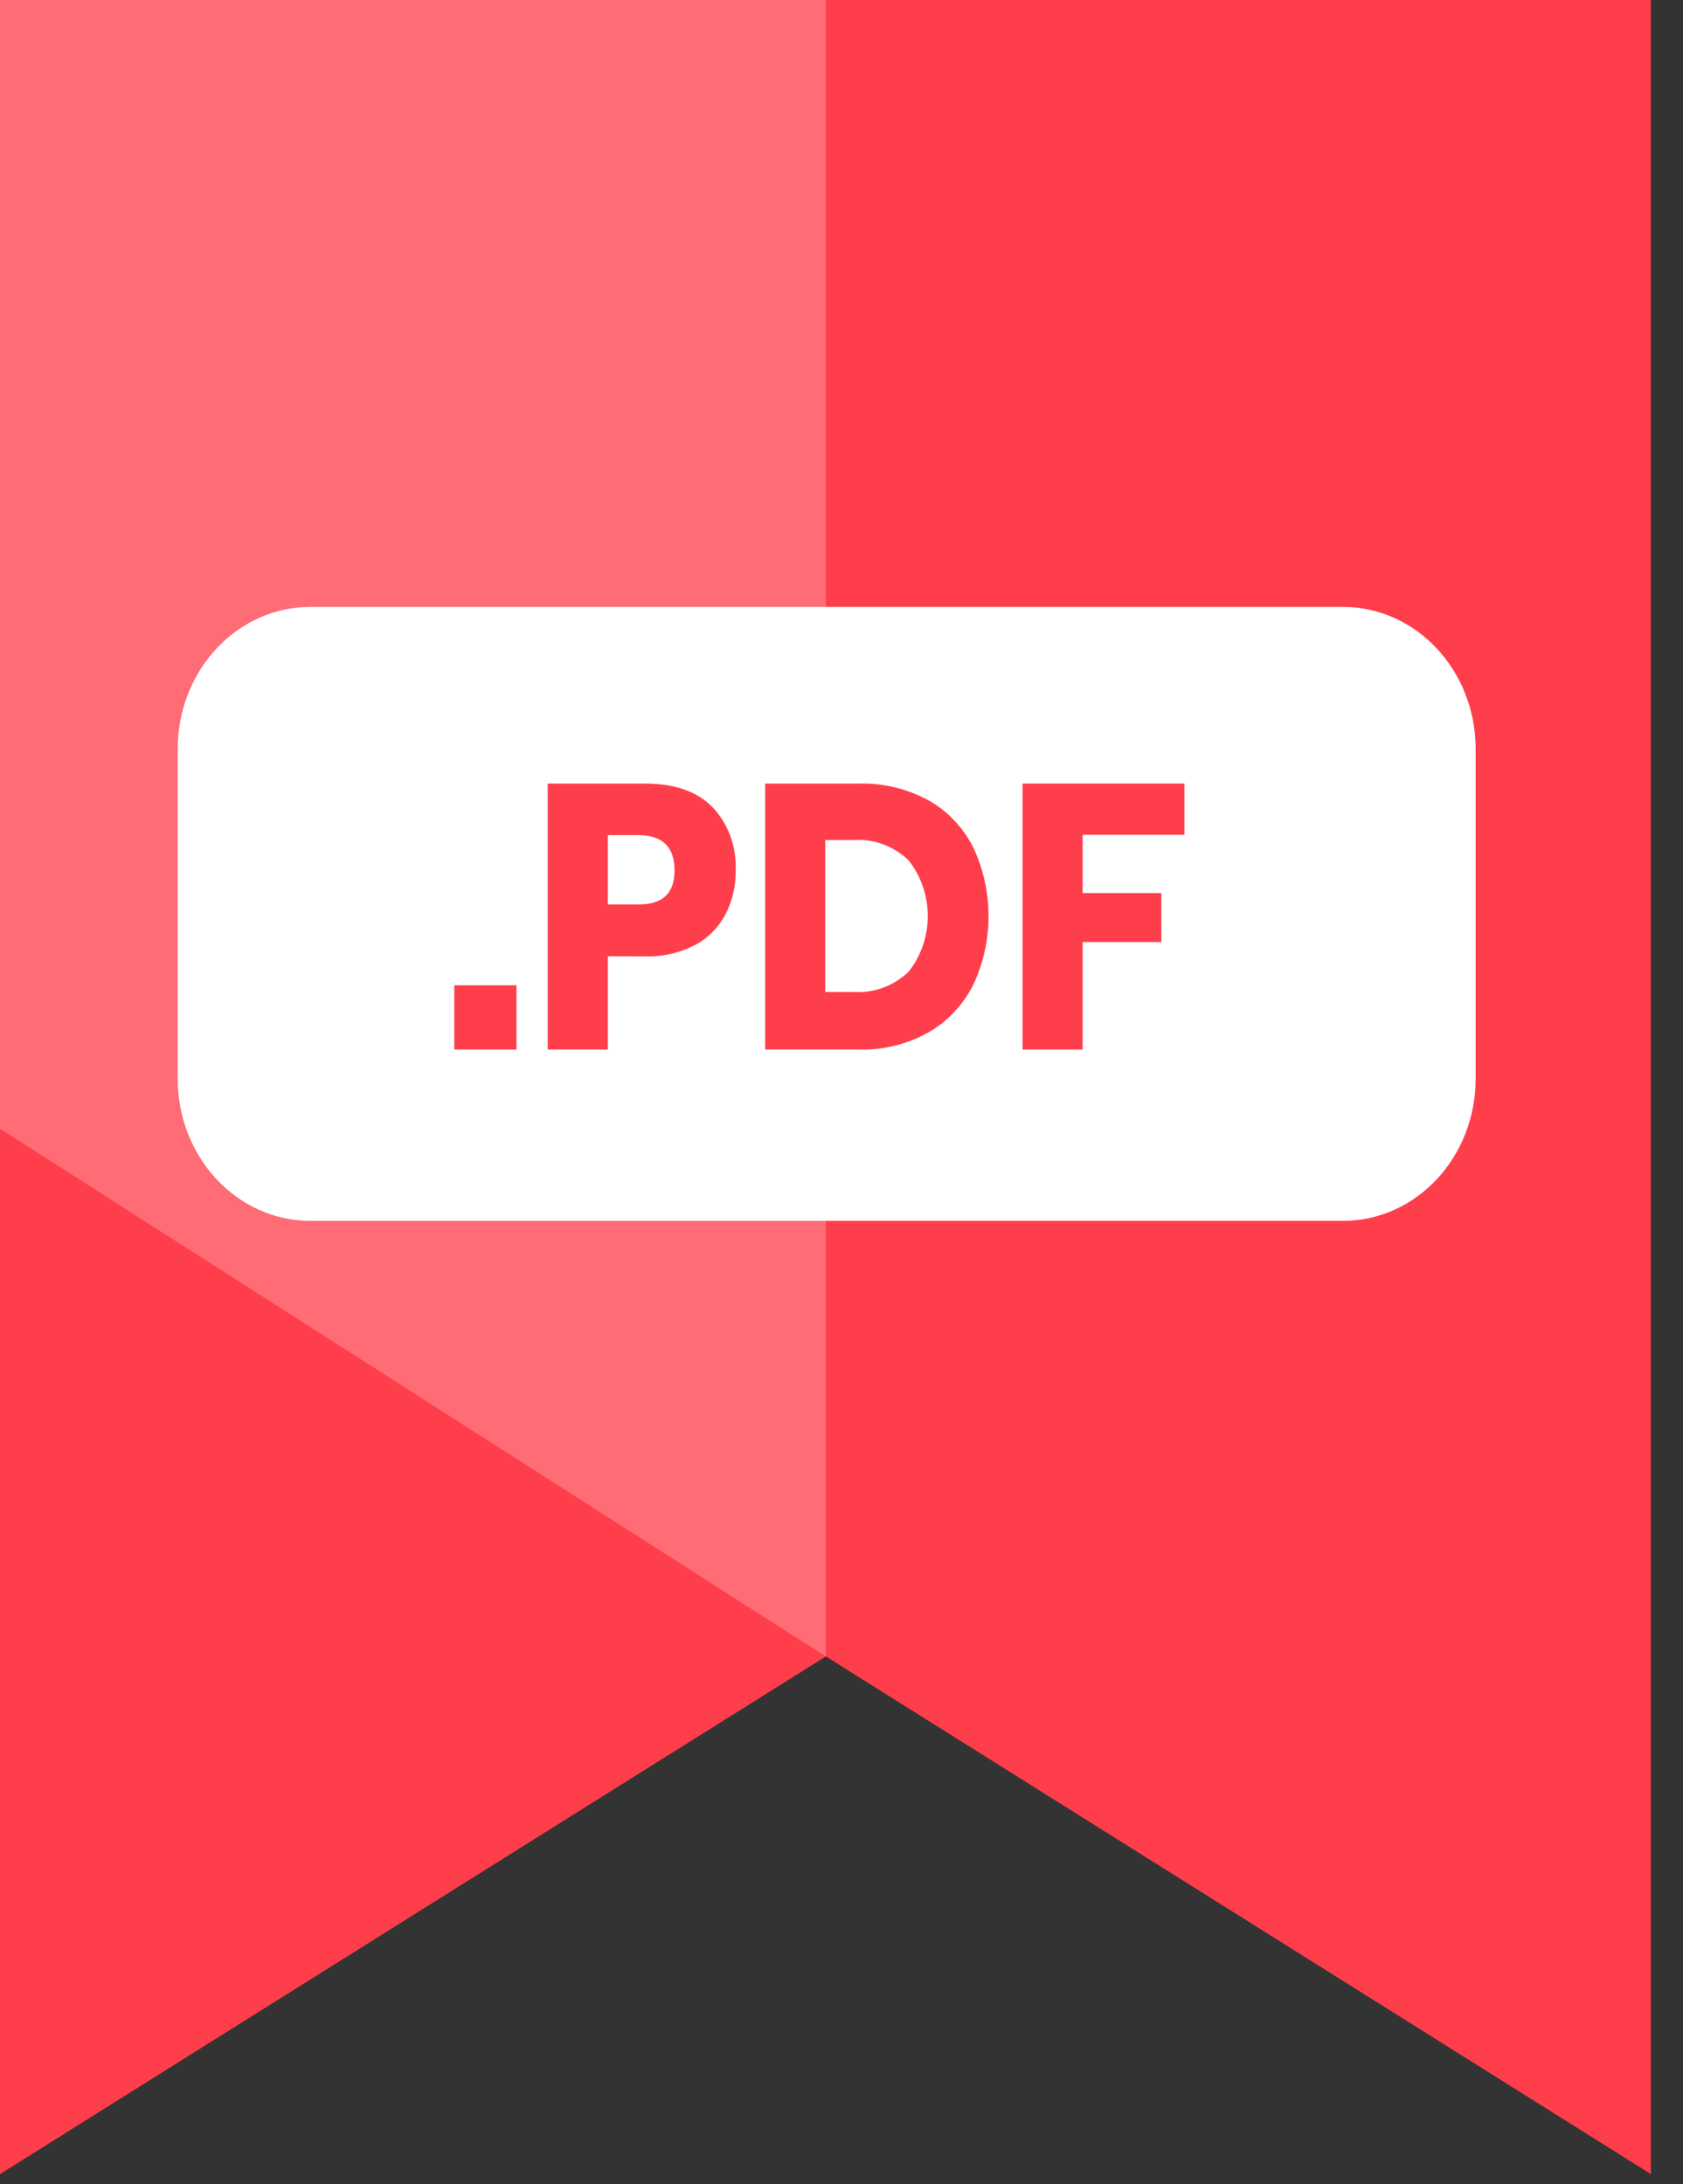
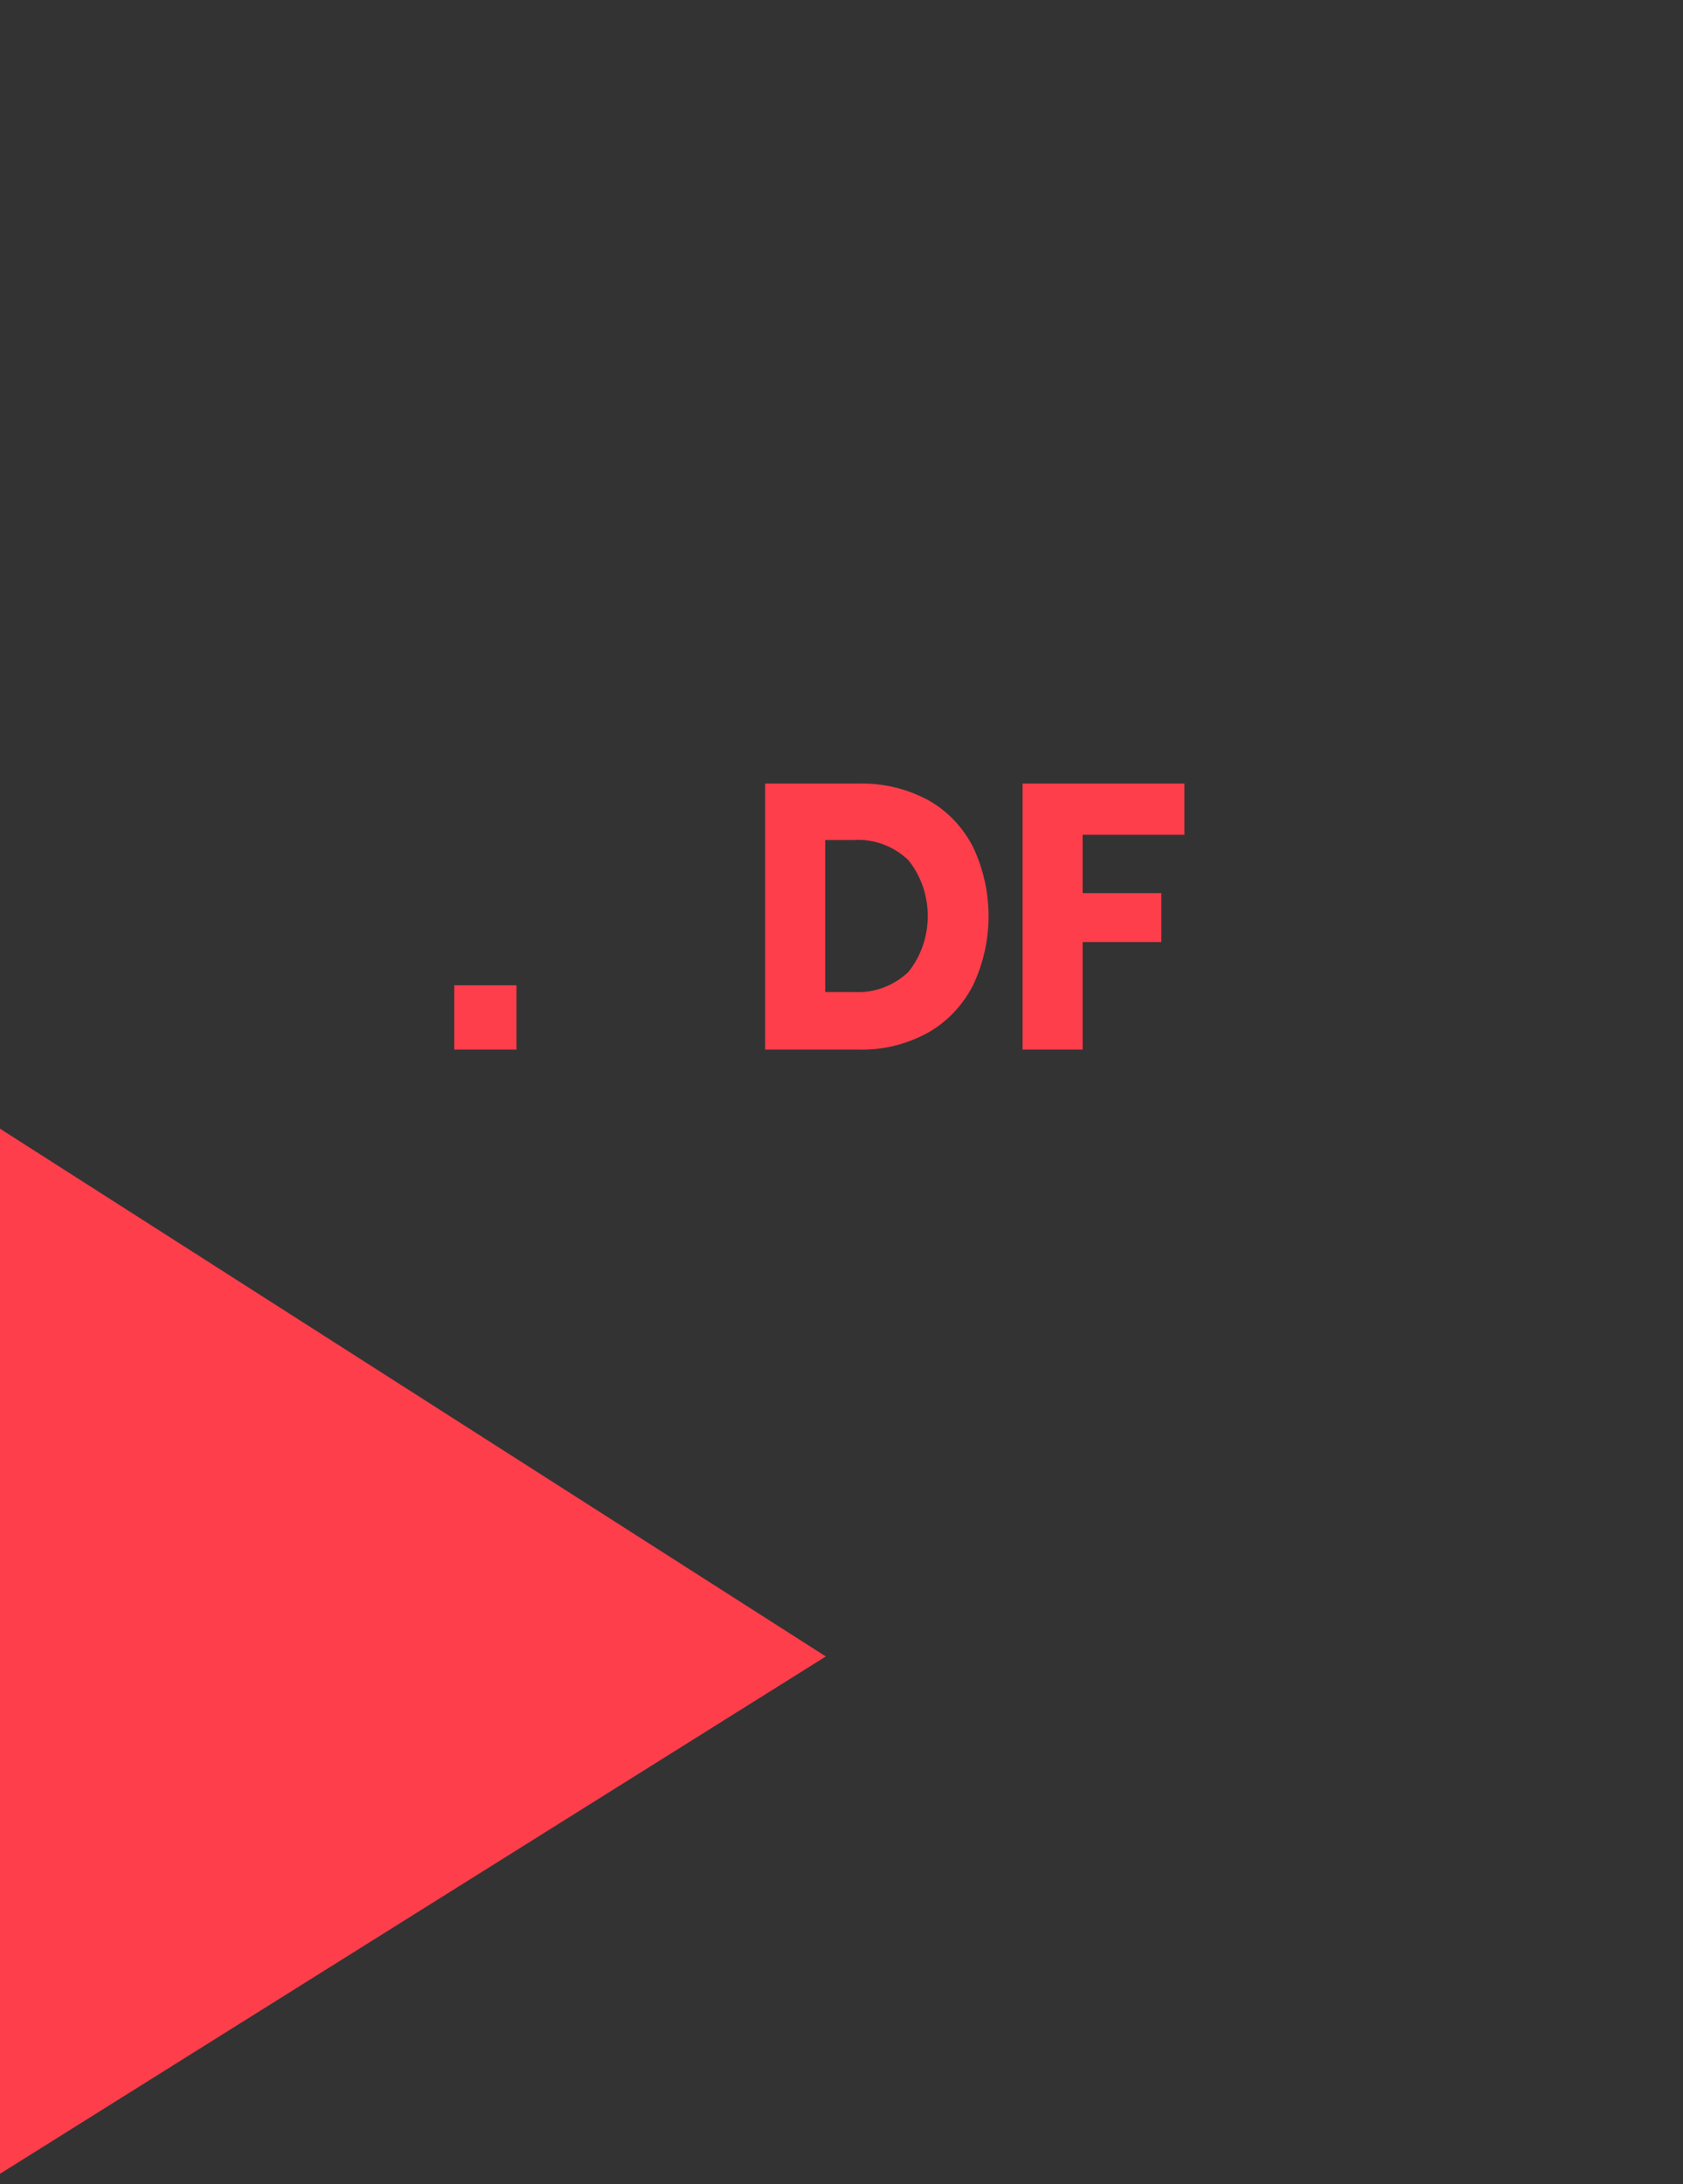
<svg xmlns="http://www.w3.org/2000/svg" width="161" height="209" viewBox="0 0 161 209" fill="none">
  <rect x="0" y="0" width="161" height="209" fill="#333333" stroke="none" />
-   <path d="M78.698 158.049L0.5 207.125V0.5H157.428V207.125L79.23 158.049L78.964 157.882L78.698 158.049Z" fill="#FF3E4C" stroke="#FF3E4C" />
-   <path d="M0 0H79V158.5H0V0Z" fill="#FF6C76" />
  <path d="M0 108L79 158.5L0 208V108Z" fill="#FF3E4C" />
-   <path d="M128.476 58.073H29.688C22.681 58.073 17 64.159 17 71.667V103.224C17 110.732 22.681 116.819 29.688 116.819H128.476C135.483 116.819 141.164 110.732 141.164 103.224V71.667C141.164 64.159 135.483 58.073 128.476 58.073Z" fill="white" />
  <path d="M49.408 94.277V100.431H43.459V94.277H49.408Z" fill="#FF3E4C" />
-   <path d="M58.146 91.5V100.431H52.394V74.977H61.701C64.529 74.977 66.681 75.728 68.156 77.229C68.904 78.015 69.489 78.963 69.871 80.009C70.254 81.055 70.426 82.176 70.376 83.298C70.401 84.779 70.058 86.24 69.38 87.53C68.697 88.798 67.673 89.816 66.441 90.451C64.962 91.203 63.337 91.566 61.701 91.509L58.146 91.5ZM64.529 83.298C64.529 81.041 63.376 79.912 61.069 79.912H58.146V86.54H61.069C63.376 86.562 64.529 85.482 64.529 83.298Z" fill="#FF3E4C" />
  <path d="M93.074 94.294C92.082 96.219 90.585 97.791 88.768 98.814C86.729 99.934 84.462 100.49 82.171 100.431H73.196V74.977H82.171C84.466 74.917 86.739 75.461 88.792 76.56C90.599 77.565 92.089 79.12 93.074 81.029C94.055 83.082 94.567 85.355 94.567 87.662C94.567 89.968 94.055 92.241 93.074 94.294ZM86.888 93.016C88.091 91.526 88.753 89.623 88.753 87.653C88.753 85.683 88.091 83.78 86.888 82.291C85.451 80.939 83.574 80.251 81.666 80.378H78.94V94.92H81.705C83.599 95.035 85.459 94.351 86.888 93.016Z" fill="#FF3E4C" />
  <path d="M113.307 74.977V79.878H103.566V85.457H111.095V90.138H103.566V100.431H97.822V74.977H113.307Z" fill="#FF3E4C" />
</svg>